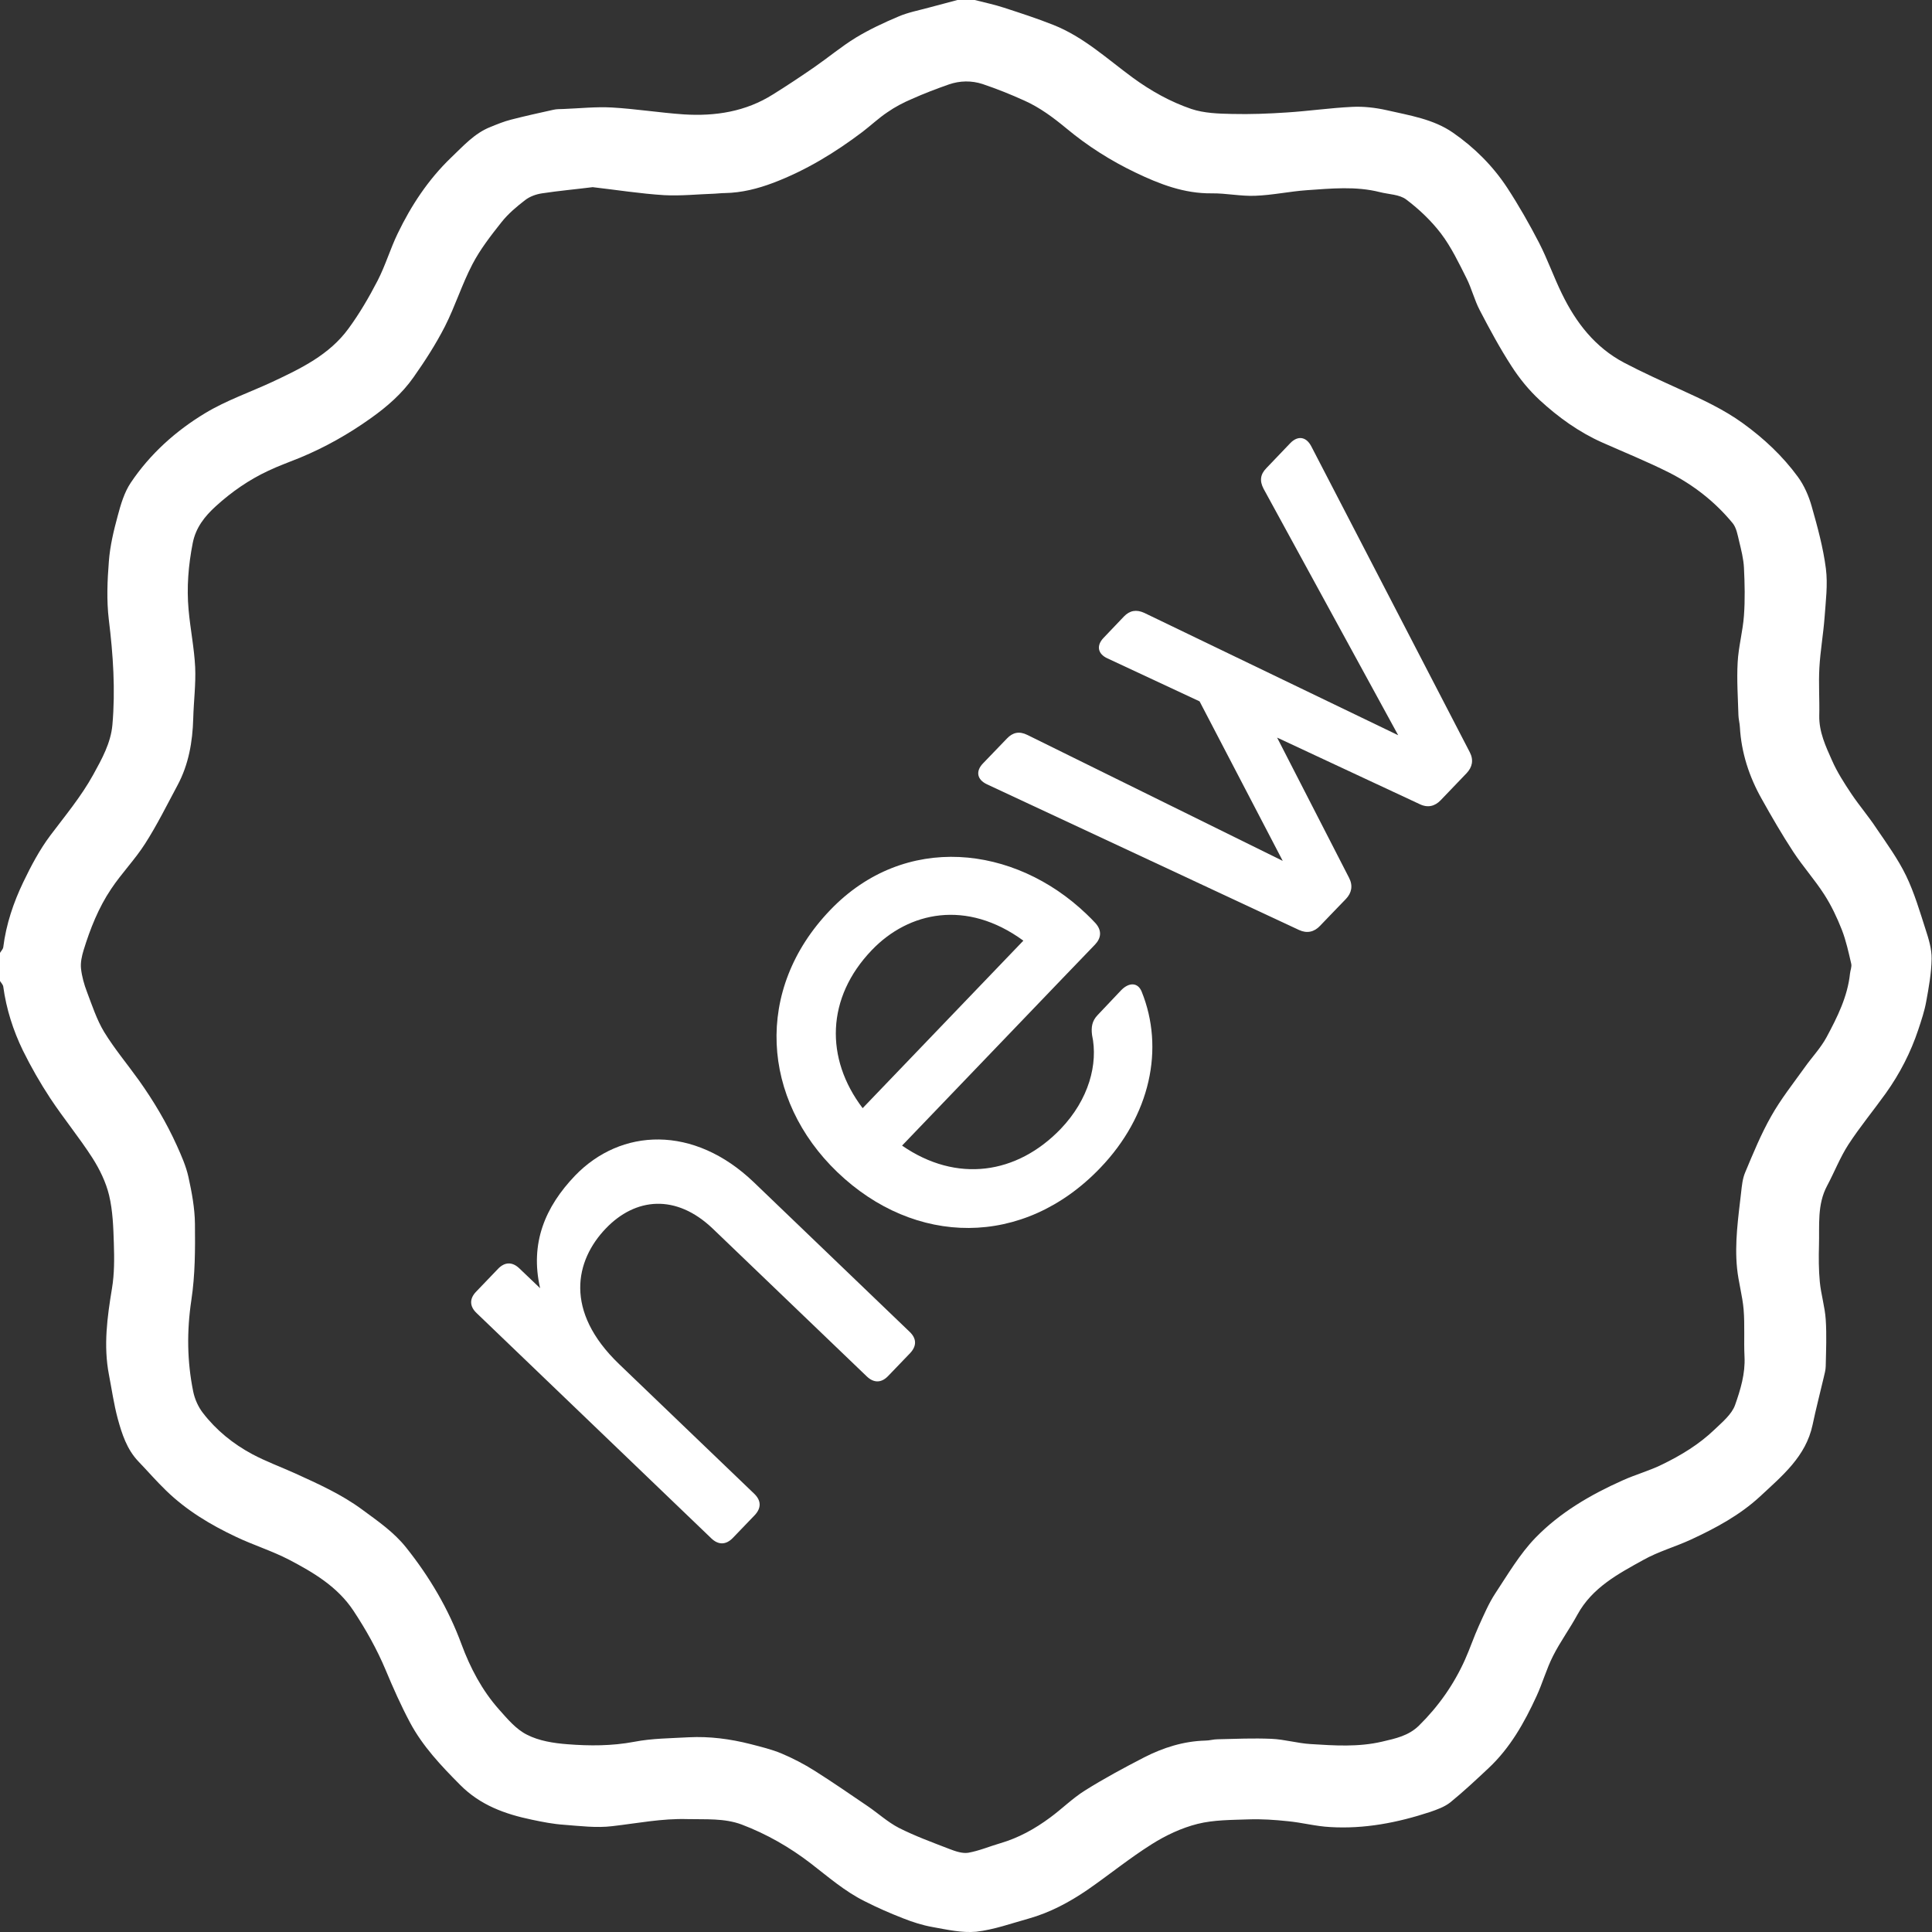
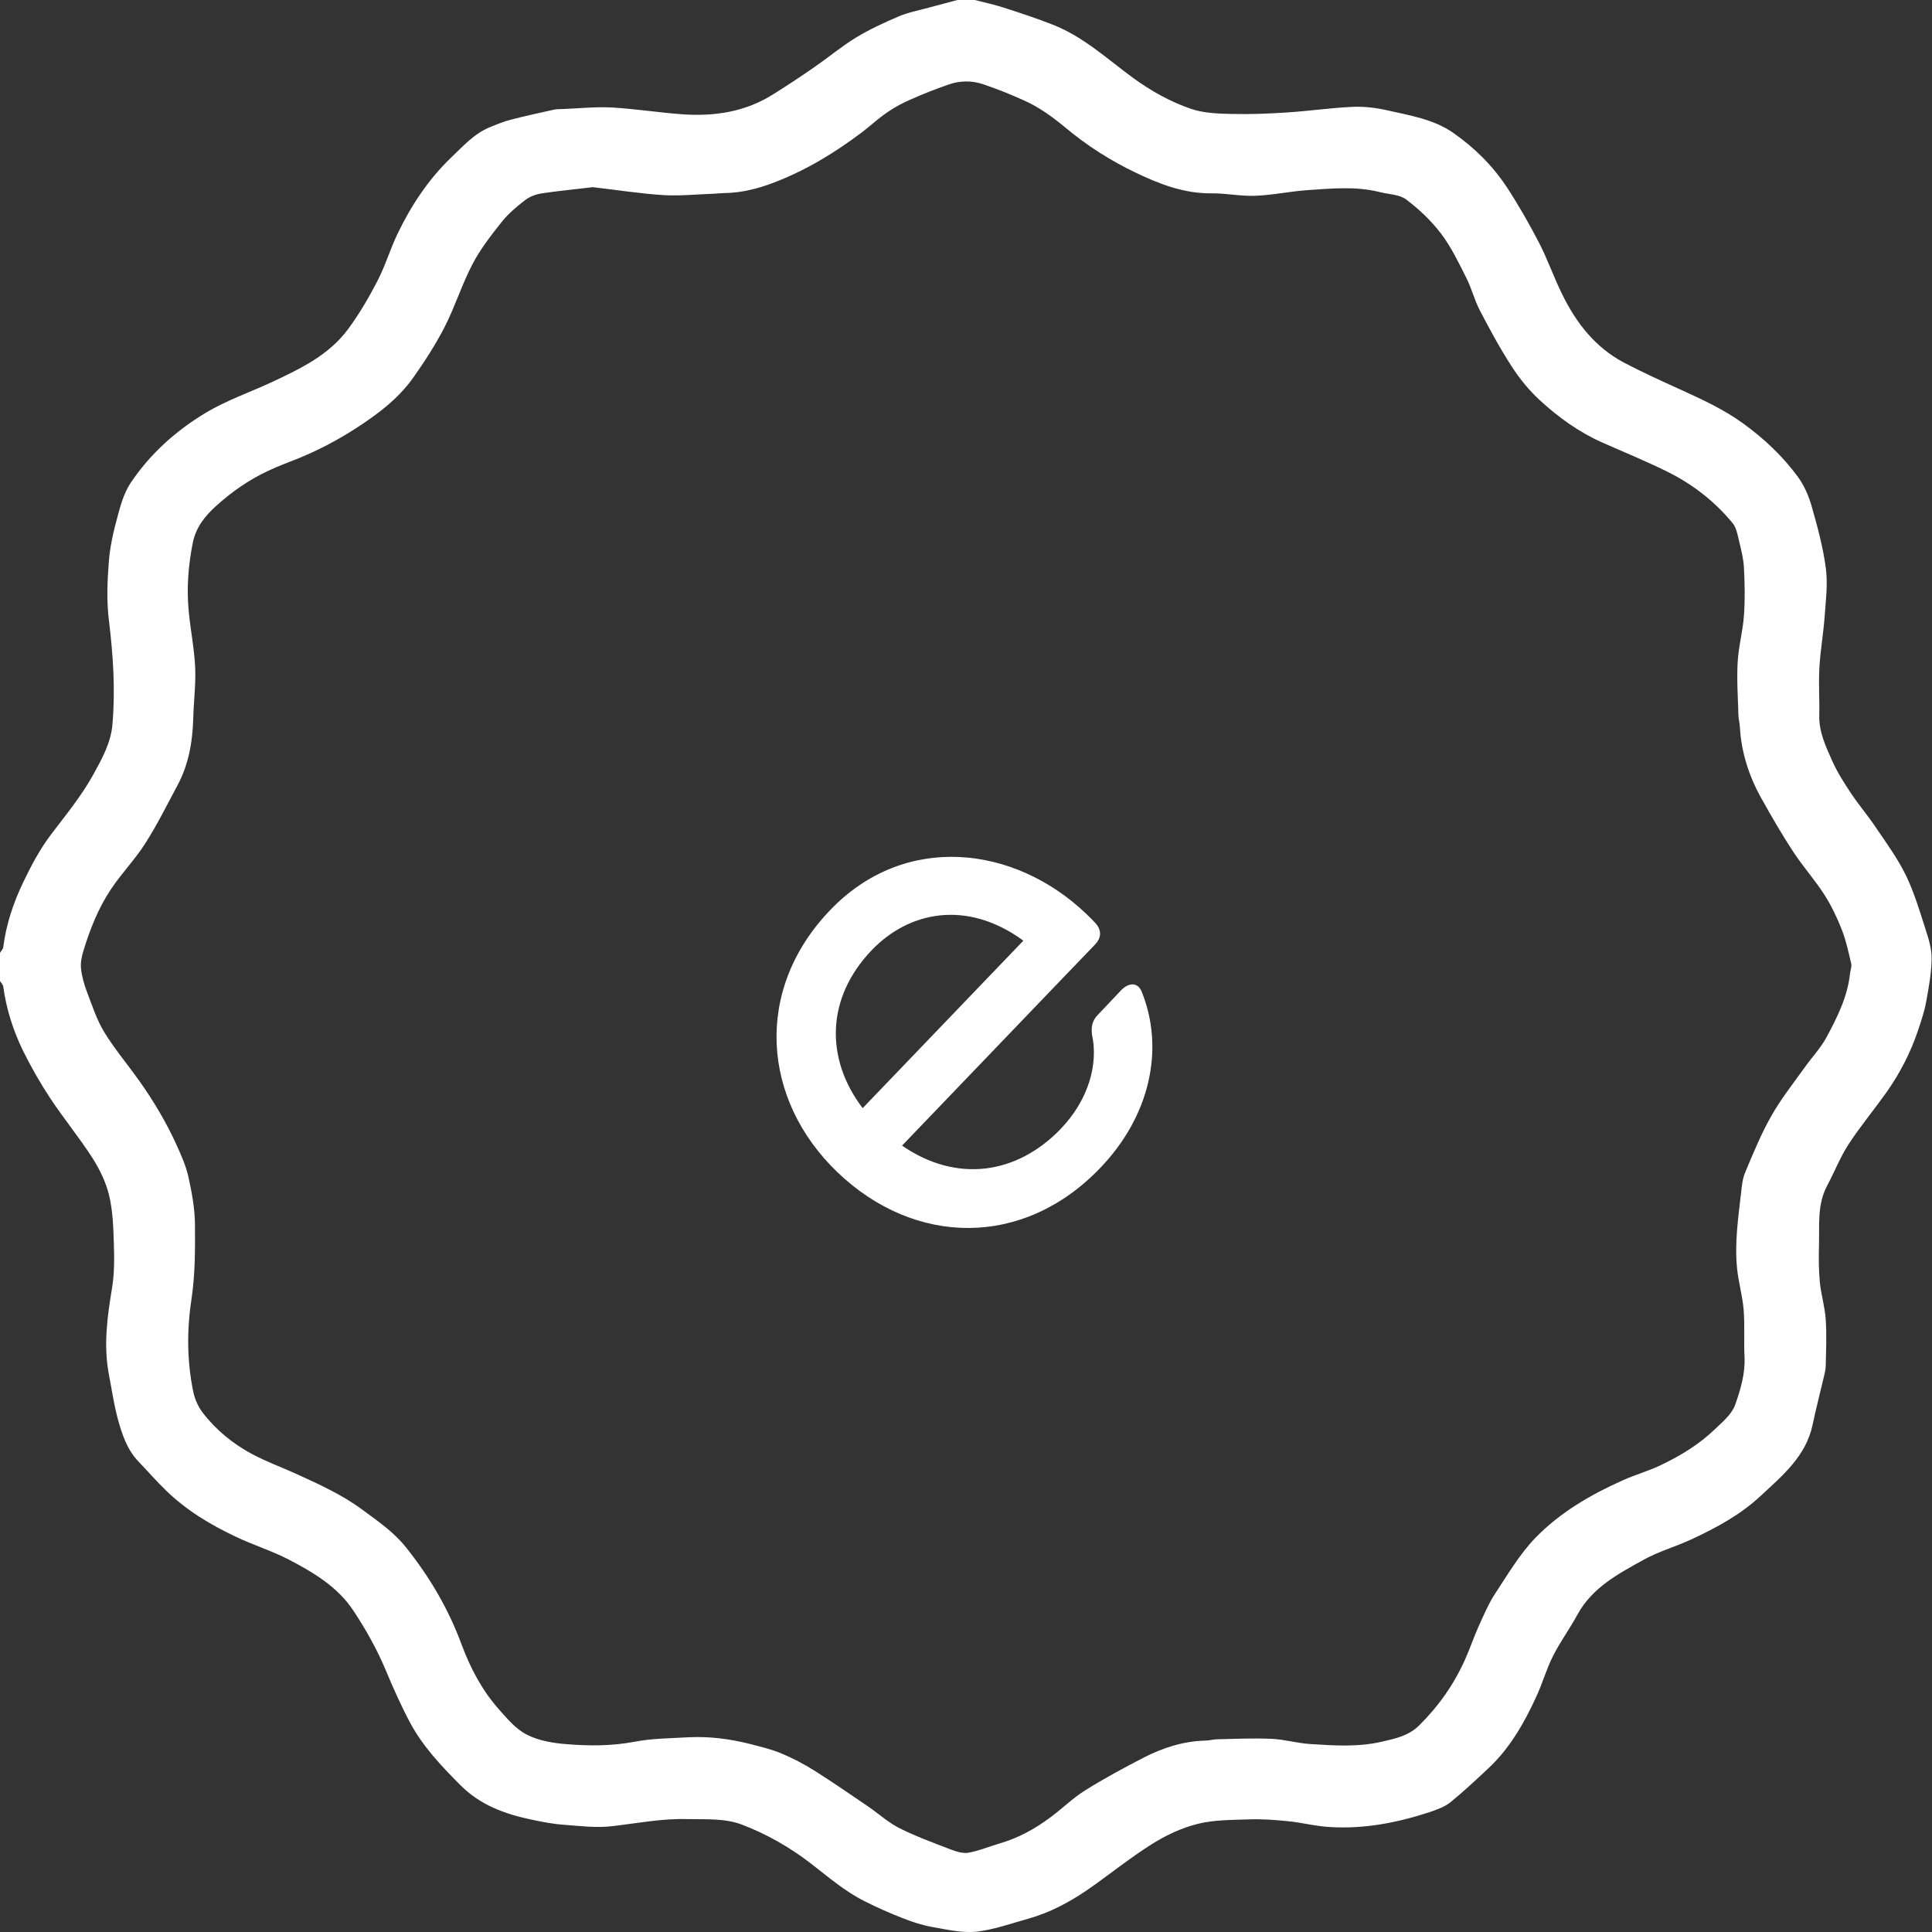
<svg xmlns="http://www.w3.org/2000/svg" viewBox="0 0 34.994 35" fill="none">
  <rect x="0" y="0" width="34.994" height="35" fill="#333333" stroke="none" />
  <path d="M10.735 3.39C10.423 3.429 10.119 3.456 9.817 3.502C9.71 3.518 9.595 3.559 9.511 3.625C9.356 3.744 9.203 3.873 9.083 4.025C8.891 4.267 8.698 4.515 8.556 4.788C8.367 5.15 8.245 5.545 8.06 5.91C7.896 6.231 7.698 6.539 7.489 6.835C7.282 7.13 7.011 7.366 6.715 7.576C6.314 7.862 5.889 8.102 5.435 8.29C5.243 8.369 5.048 8.437 4.86 8.527C4.51 8.69 4.196 8.908 3.909 9.169C3.708 9.352 3.546 9.556 3.491 9.836C3.412 10.237 3.379 10.64 3.416 11.046C3.447 11.394 3.518 11.737 3.535 12.083C3.549 12.391 3.508 12.704 3.5 13.015C3.488 13.437 3.417 13.848 3.215 14.224C3.024 14.58 2.845 14.943 2.629 15.28C2.445 15.569 2.202 15.817 2.012 16.103C1.785 16.44 1.634 16.822 1.514 17.211C1.482 17.317 1.456 17.434 1.467 17.541C1.483 17.688 1.524 17.832 1.576 17.968C1.669 18.213 1.752 18.469 1.887 18.693C2.074 18.998 2.307 19.275 2.517 19.569C2.783 19.943 3.016 20.335 3.204 20.751C3.286 20.934 3.37 21.122 3.413 21.318C3.474 21.596 3.528 21.882 3.531 22.167C3.536 22.628 3.535 23.093 3.466 23.548C3.382 24.109 3.388 24.659 3.5 25.207C3.528 25.343 3.591 25.484 3.676 25.593C3.917 25.906 4.223 26.154 4.571 26.34C4.821 26.473 5.089 26.571 5.348 26.688C5.767 26.879 6.186 27.067 6.559 27.342C6.842 27.551 7.131 27.747 7.357 28.031C7.782 28.564 8.123 29.142 8.359 29.782C8.517 30.209 8.73 30.615 9.034 30.958C9.187 31.13 9.347 31.323 9.546 31.421C9.764 31.533 10.029 31.574 10.277 31.593C10.68 31.625 11.083 31.625 11.487 31.549C11.81 31.486 12.145 31.486 12.475 31.467C12.853 31.448 13.226 31.497 13.592 31.59C13.781 31.639 13.973 31.685 14.152 31.759C14.359 31.846 14.562 31.952 14.753 32.072C15.081 32.279 15.4 32.5 15.721 32.718C15.908 32.846 16.079 33.003 16.279 33.107C16.575 33.257 16.888 33.371 17.199 33.491C17.305 33.532 17.43 33.575 17.536 33.559C17.736 33.524 17.926 33.442 18.122 33.385C18.45 33.289 18.744 33.126 19.017 32.924C19.232 32.767 19.425 32.573 19.65 32.432C19.997 32.214 20.358 32.02 20.722 31.832C21.068 31.655 21.436 31.538 21.83 31.527C21.906 31.527 21.98 31.503 22.055 31.503C22.38 31.495 22.705 31.481 23.029 31.495C23.267 31.505 23.501 31.576 23.739 31.59C24.171 31.617 24.603 31.647 25.034 31.546C25.279 31.489 25.514 31.44 25.702 31.255C26.055 30.907 26.333 30.512 26.535 30.062C26.625 29.861 26.696 29.648 26.787 29.447C26.878 29.248 26.965 29.041 27.085 28.859C27.312 28.515 27.525 28.151 27.809 27.856C28.255 27.396 28.811 27.072 29.397 26.811C29.629 26.707 29.877 26.639 30.104 26.527C30.447 26.361 30.773 26.163 31.05 25.898C31.192 25.762 31.366 25.62 31.427 25.449C31.525 25.171 31.614 24.88 31.598 24.572C31.584 24.289 31.605 24.003 31.582 23.72C31.561 23.469 31.488 23.224 31.463 22.971C31.417 22.513 31.484 22.059 31.536 21.604C31.55 21.478 31.562 21.348 31.61 21.236C31.755 20.89 31.897 20.542 32.08 20.22C32.254 19.91 32.477 19.629 32.683 19.341C32.815 19.153 32.978 18.984 33.085 18.785C33.279 18.423 33.465 18.053 33.509 17.633C33.515 17.573 33.544 17.511 33.531 17.456C33.483 17.249 33.438 17.04 33.361 16.841C33.274 16.62 33.171 16.402 33.043 16.203C32.87 15.934 32.655 15.694 32.48 15.427C32.277 15.117 32.091 14.796 31.91 14.472C31.682 14.068 31.54 13.633 31.514 13.167C31.51 13.096 31.49 13.025 31.488 12.957C31.479 12.636 31.456 12.315 31.474 11.996C31.489 11.713 31.568 11.432 31.588 11.149C31.609 10.86 31.602 10.572 31.588 10.283C31.58 10.122 31.538 9.959 31.5 9.801C31.473 9.689 31.452 9.561 31.384 9.477C31.066 9.09 30.674 8.783 30.227 8.557C29.834 8.36 29.424 8.194 29.021 8.015C28.598 7.827 28.225 7.557 27.888 7.247C27.694 7.067 27.522 6.857 27.379 6.634C27.167 6.307 26.982 5.964 26.802 5.618C26.705 5.433 26.655 5.221 26.56 5.035C26.422 4.76 26.287 4.477 26.102 4.232C25.926 4.001 25.706 3.791 25.471 3.614C25.349 3.521 25.155 3.521 24.994 3.48C24.555 3.369 24.112 3.415 23.67 3.445C23.358 3.467 23.048 3.535 22.736 3.546C22.475 3.557 22.211 3.499 21.949 3.502C21.45 3.508 21.005 3.336 20.568 3.126C20.118 2.911 19.698 2.644 19.316 2.326C19.079 2.13 18.834 1.947 18.554 1.822C18.308 1.71 18.054 1.609 17.797 1.522C17.597 1.457 17.386 1.46 17.185 1.53C16.96 1.609 16.736 1.694 16.518 1.792C16.364 1.857 16.213 1.936 16.075 2.032C15.916 2.138 15.776 2.271 15.623 2.388C15.126 2.764 14.6 3.085 14.013 3.309C13.725 3.418 13.437 3.491 13.13 3.497C13.069 3.497 13.008 3.505 12.946 3.508C12.641 3.518 12.335 3.551 12.031 3.535C11.596 3.508 11.164 3.439 10.735 3.39ZM17.655 0C17.832 0.046 18.011 0.082 18.183 0.139C18.485 0.237 18.787 0.335 19.081 0.452C19.624 0.667 20.052 1.065 20.515 1.405C20.843 1.645 21.198 1.844 21.58 1.974C21.811 2.051 22.071 2.059 22.318 2.064C22.649 2.072 22.981 2.059 23.31 2.037C23.703 2.012 24.094 1.955 24.487 1.936C24.696 1.925 24.913 1.95 25.118 1.996C25.532 2.091 25.965 2.157 26.32 2.405C26.705 2.672 27.041 3.006 27.3 3.401C27.51 3.723 27.701 4.058 27.877 4.398C28.031 4.698 28.143 5.019 28.291 5.321C28.545 5.844 28.891 6.291 29.416 6.569C29.748 6.743 30.09 6.898 30.431 7.053C30.825 7.233 31.22 7.413 31.572 7.669C31.948 7.941 32.289 8.26 32.564 8.636C32.679 8.793 32.762 8.984 32.815 9.172C32.92 9.542 33.023 9.918 33.072 10.299C33.109 10.588 33.069 10.89 33.048 11.185C33.025 11.49 32.971 11.792 32.954 12.097C32.938 12.383 32.959 12.674 32.952 12.96C32.946 13.257 33.068 13.516 33.183 13.774C33.277 13.987 33.405 14.186 33.534 14.379C33.676 14.591 33.845 14.787 33.987 15.003C34.176 15.28 34.377 15.558 34.524 15.86C34.674 16.171 34.772 16.506 34.878 16.835C34.934 17.007 34.99 17.189 34.987 17.366C34.983 17.625 34.936 17.886 34.889 18.142C34.858 18.314 34.801 18.483 34.745 18.652C34.608 19.063 34.411 19.447 34.158 19.801C33.934 20.114 33.688 20.411 33.479 20.732C33.328 20.966 33.226 21.231 33.094 21.478C32.912 21.819 32.957 22.189 32.947 22.554C32.941 22.775 32.941 22.998 32.962 23.219C32.984 23.447 33.054 23.671 33.069 23.899C33.088 24.18 33.075 24.463 33.069 24.746C33.068 24.814 33.048 24.885 33.032 24.953C32.965 25.239 32.891 25.522 32.831 25.808C32.71 26.38 32.283 26.729 31.886 27.099C31.517 27.442 31.079 27.677 30.628 27.886C30.345 28.017 30.038 28.102 29.767 28.254C29.31 28.507 28.84 28.755 28.572 29.245C28.433 29.501 28.26 29.736 28.13 29.994C28.011 30.228 27.94 30.487 27.83 30.724C27.61 31.203 27.352 31.661 26.962 32.026C26.736 32.238 26.509 32.451 26.268 32.647C26.165 32.728 26.028 32.777 25.9 32.821C25.313 33.014 24.711 33.131 24.091 33.093C23.834 33.08 23.581 33.011 23.324 32.987C23.089 32.962 22.852 32.946 22.617 32.954C22.307 32.965 21.988 32.962 21.691 33.036C21.401 33.109 21.116 33.243 20.861 33.404C20.459 33.657 20.089 33.959 19.699 34.229C19.369 34.455 19.017 34.643 18.629 34.752C18.315 34.839 18.002 34.953 17.681 34.989C17.423 35.013 17.152 34.951 16.89 34.904C16.709 34.872 16.529 34.814 16.357 34.746C16.121 34.654 15.89 34.553 15.664 34.438C15.302 34.259 15.001 33.995 14.683 33.75C14.303 33.458 13.884 33.218 13.433 33.047C13.118 32.93 12.782 32.957 12.452 32.949C11.992 32.935 11.543 33.025 11.09 33.077C10.804 33.112 10.507 33.074 10.217 33.052C10.022 33.039 9.827 33.001 9.634 32.96C9.149 32.859 8.699 32.698 8.333 32.328C7.989 31.982 7.657 31.631 7.427 31.201C7.263 30.893 7.12 30.571 6.986 30.25C6.827 29.871 6.627 29.515 6.4 29.172C6.112 28.739 5.679 28.483 5.236 28.251C4.928 28.091 4.591 27.987 4.276 27.837C3.814 27.619 3.378 27.358 3.008 26.998C2.834 26.83 2.674 26.645 2.506 26.47C2.298 26.252 2.208 25.972 2.132 25.694C2.062 25.433 2.024 25.163 1.973 24.899C1.872 24.373 1.942 23.859 2.028 23.338C2.073 23.072 2.071 22.791 2.062 22.519C2.053 22.227 2.043 21.931 1.976 21.65C1.919 21.413 1.805 21.179 1.673 20.972C1.435 20.602 1.154 20.261 0.911 19.894C0.728 19.616 0.561 19.324 0.415 19.028C0.238 18.663 0.114 18.276 0.059 17.87C0.054 17.835 0.02 17.802 0 17.769C0 17.601 0 17.429 0 17.26C0.02 17.225 0.054 17.192 0.059 17.157C0.111 16.74 0.244 16.348 0.423 15.975C0.563 15.683 0.717 15.392 0.911 15.133C1.181 14.774 1.47 14.428 1.688 14.033C1.846 13.747 2.007 13.456 2.036 13.129C2.092 12.492 2.049 11.857 1.971 11.223C1.929 10.874 1.944 10.517 1.972 10.166C1.993 9.888 2.059 9.613 2.132 9.344C2.187 9.137 2.251 8.919 2.368 8.744C2.718 8.222 3.186 7.802 3.72 7.481C4.1 7.252 4.529 7.105 4.933 6.917C5.449 6.675 5.965 6.427 6.311 5.953C6.511 5.681 6.684 5.384 6.839 5.084C6.981 4.809 7.068 4.51 7.202 4.232C7.447 3.723 7.756 3.254 8.166 2.859C8.387 2.65 8.592 2.413 8.888 2.298C9.008 2.249 9.128 2.2 9.253 2.168C9.508 2.102 9.767 2.045 10.025 1.988C10.084 1.974 10.147 1.977 10.209 1.974C10.5 1.963 10.792 1.931 11.082 1.947C11.518 1.972 11.95 2.042 12.386 2.072C12.956 2.108 13.506 2.023 14.001 1.71C14.255 1.552 14.505 1.386 14.752 1.215C15.005 1.04 15.242 0.841 15.503 0.681C15.747 0.534 16.008 0.411 16.272 0.3C16.45 0.223 16.643 0.188 16.831 0.136C17.001 0.09 17.172 0.046 17.343 0C17.447 0 17.551 0 17.655 0Z" fill="white" />
-   <path d="M10.414 21.296C11.244 20.433 12.564 20.368 13.656 21.416L16.476 24.123C16.604 24.245 16.607 24.38 16.484 24.51L16.087 24.923C15.965 25.051 15.828 25.053 15.7 24.931L12.911 22.255C12.243 21.616 11.507 21.694 10.974 22.25C10.418 22.829 10.212 23.746 11.214 24.708L13.661 27.056C13.789 27.179 13.792 27.314 13.67 27.444L13.273 27.857C13.15 27.984 13.013 27.987 12.885 27.865L8.632 23.783C8.504 23.661 8.501 23.523 8.624 23.396L9.021 22.982C9.143 22.855 9.28 22.852 9.408 22.975L9.783 23.333C9.596 22.517 9.875 21.86 10.414 21.296H10.414Z" fill="white" />
  <path d="M18.536 17.038C17.507 16.286 16.459 16.512 15.791 17.209C14.963 18.072 14.942 19.172 15.625 20.072L18.536 17.038ZM19.68 16.557C19.739 16.612 19.792 16.667 19.846 16.725C19.962 16.859 19.945 16.994 19.831 17.112L19.244 17.722L16.339 20.75C17.329 21.434 18.42 21.271 19.212 20.448C19.723 19.914 19.894 19.269 19.78 18.746C19.762 18.604 19.78 18.49 19.882 18.385L20.308 17.935C20.449 17.791 20.608 17.791 20.678 17.959C21.096 18.99 20.838 20.208 19.928 21.155C18.534 22.61 16.567 22.573 15.168 21.232C13.797 19.916 13.648 17.93 15.038 16.483C16.387 15.076 18.374 15.305 19.68 16.557Z" fill="white" />
-   <path d="M23.371 8.026C23.505 7.887 23.657 7.906 23.75 8.082L26.622 13.625C26.695 13.766 26.668 13.895 26.564 14.005L26.236 14.347L26.095 14.494C25.99 14.604 25.861 14.636 25.716 14.566L23.132 13.36L24.436 15.901C24.509 16.043 24.482 16.174 24.378 16.283L24.096 16.575L23.909 16.77C23.805 16.88 23.675 16.912 23.53 16.845L17.875 14.205C17.694 14.12 17.67 13.967 17.804 13.828L18.239 13.376C18.344 13.266 18.461 13.239 18.609 13.312L23.234 15.593L21.728 12.704L20.061 11.926C19.879 11.843 19.856 11.691 19.99 11.552L20.358 11.166C20.463 11.057 20.583 11.035 20.728 11.102L25.325 13.317L22.887 8.853C22.811 8.708 22.829 8.591 22.936 8.481L23.371 8.026H23.371Z" fill="white" />
</svg>